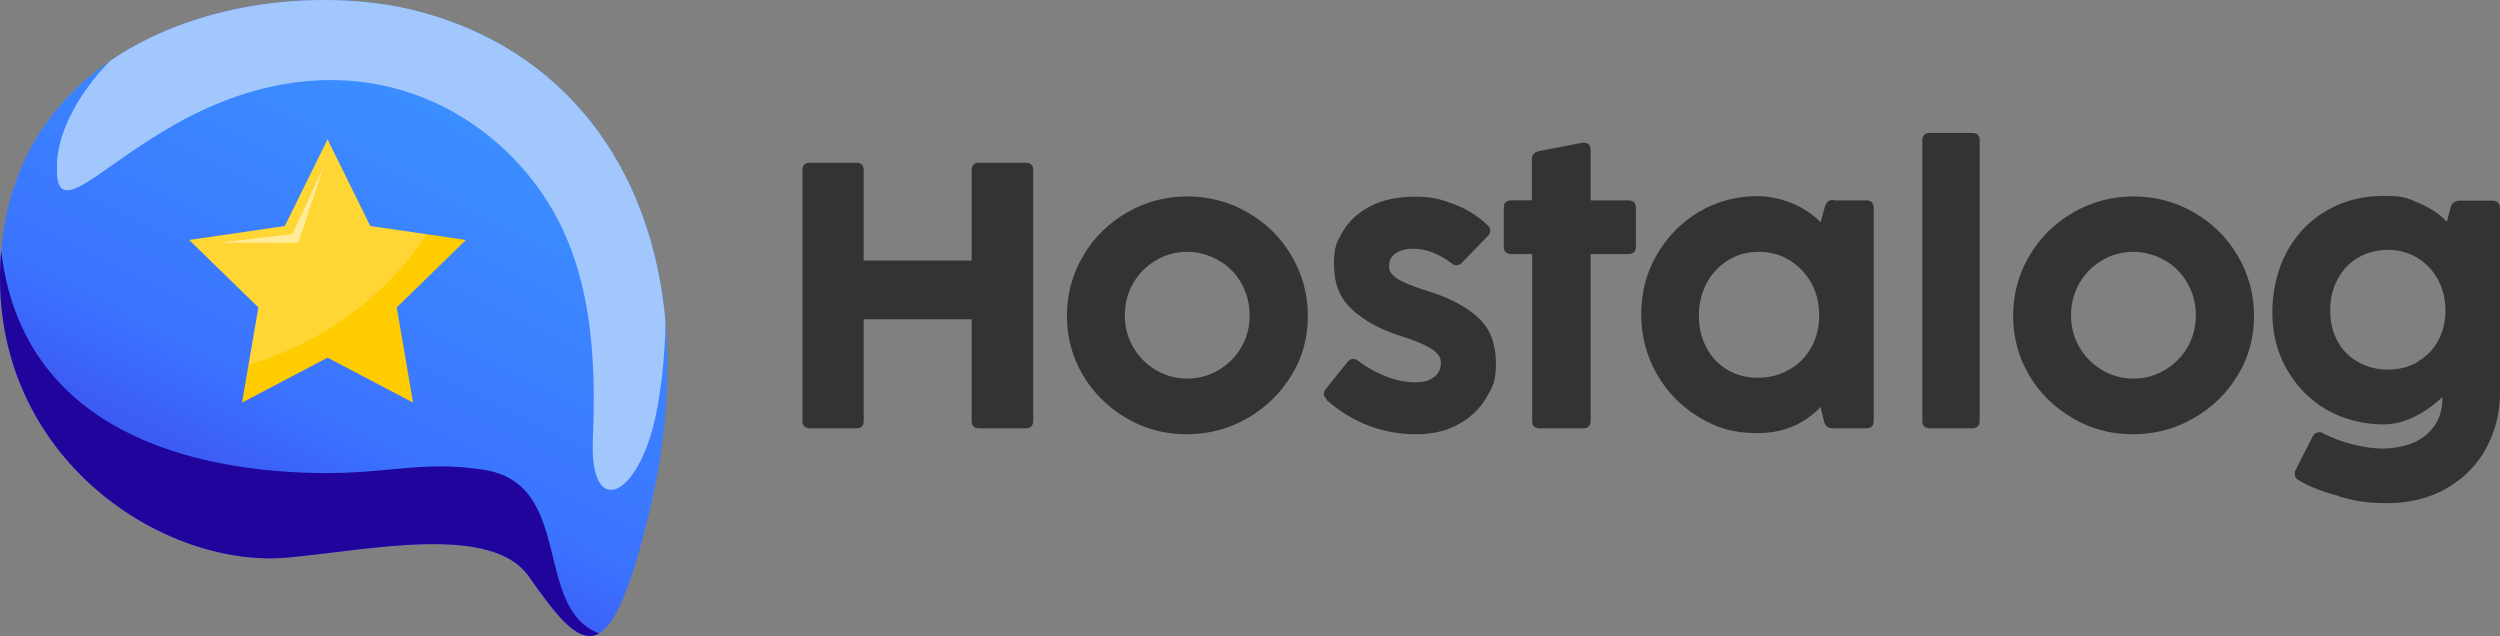
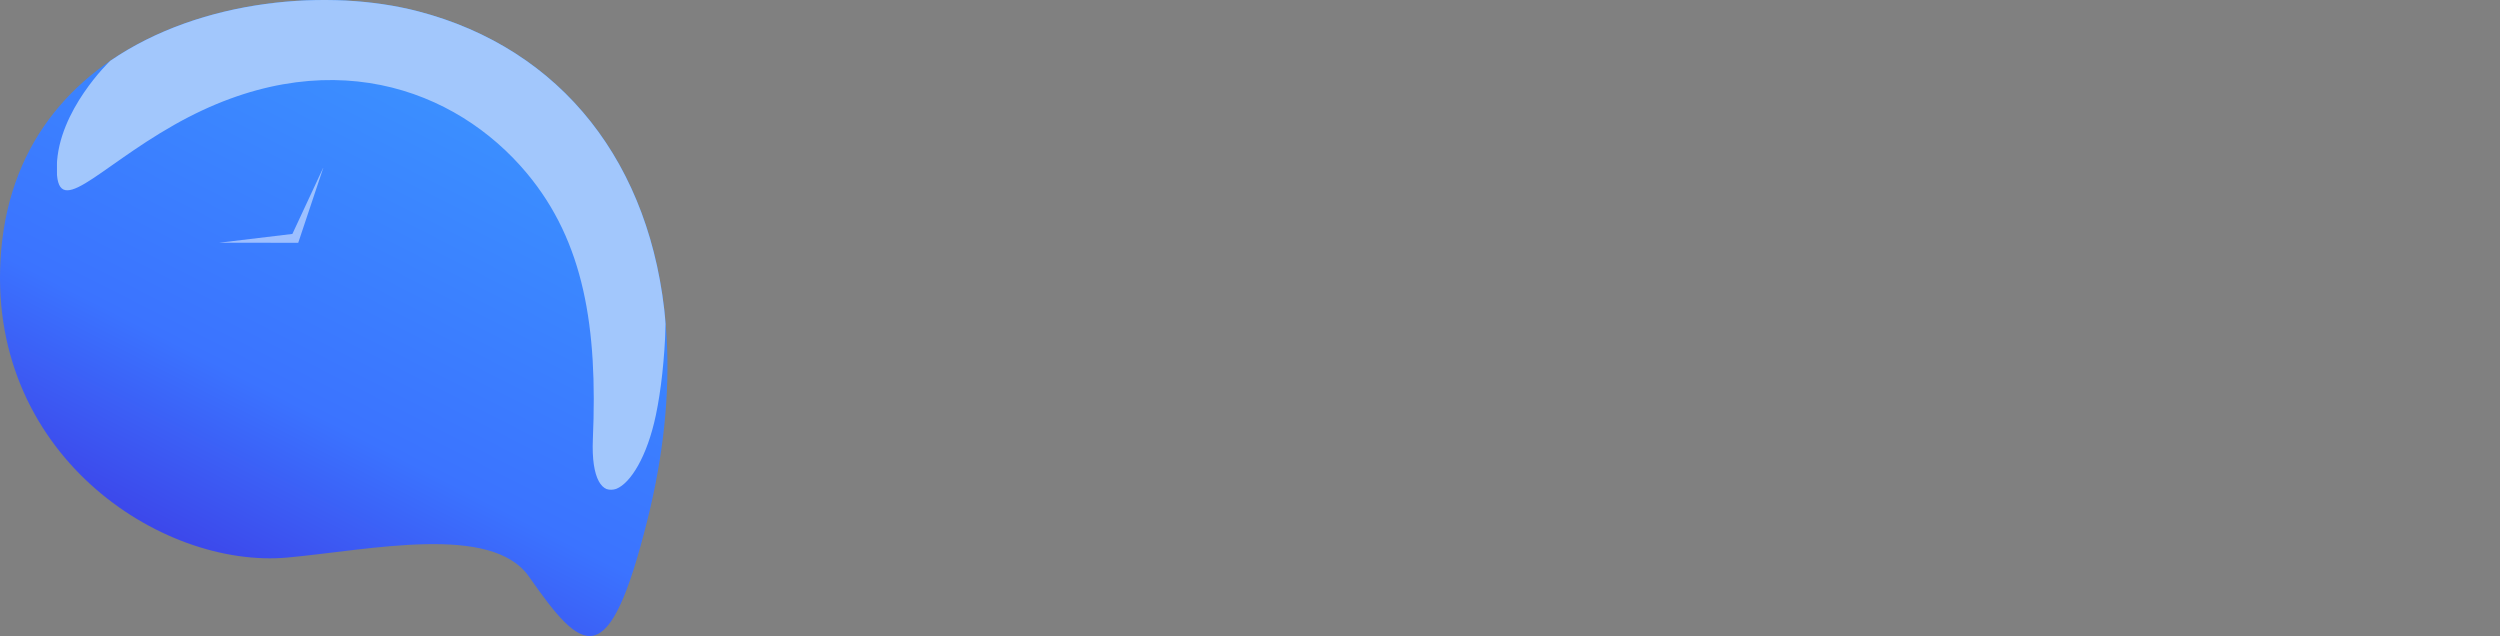
<svg xmlns="http://www.w3.org/2000/svg" xmlns:xlink="http://www.w3.org/1999/xlink" id="Layer_2" data-name="Layer 2" viewBox="0 0 3152.1 801.92">
  <rect x="0" y="0" width="3152.1" height="801.92" fill="#808080" stroke="none" />
  <defs>
    <style>
      .cls-1 {
        opacity: .2;
      }

      .cls-1, .cls-2 {
        fill: #fff;
      }

      .cls-3 {
        fill: #fc0;
      }

      .cls-4 {
        fill: url(#linear-gradient-2);
      }

      .cls-5 {
        mask: url(#mask-1);
      }

      .cls-6 {
        mask: url(#mask);
      }

      .cls-2 {
        opacity: .5;
      }

      .cls-7 {
        fill: #a2c7fc;
      }

      .cls-7, .cls-8 {
        fill-rule: evenodd;
      }

      .cls-9 {
        fill: url(#linear-gradient-3);
      }

      .cls-10 {
        clip-path: url(#clippath-1);
      }

      .cls-11 {
        clip-rule: evenodd;
        fill: none;
      }

      .cls-12 {
        fill: #333;
      }

      .cls-8 {
        fill: #21049b;
      }

      .cls-13 {
        fill: url(#linear-gradient);
      }

      .cls-14 {
        clip-path: url(#clippath);
      }
    </style>
    <clipPath id="clippath">
      <path class="cls-11" d="M816.37,655.35C898.15,327.88,775.37,79.01,527.29,14.3,343.98-33.52,25.63,31.63,1.47,315.97c-21.65,254.83,201.08,401.79,361.42,386.97,104.54-9.66,257.11-43.17,304.13,24.18,67.72,97.01,100.28,124.7,149.35-71.78" />
    </clipPath>
    <linearGradient id="linear-gradient" x1="132.42" y1="1011.77" x2="647.72" y2="-1.17" gradientUnits="userSpaceOnUse">
      <stop offset="0" stop-color="#3e06cc" />
      <stop offset=".49" stop-color="#3b73ff" />
      <stop offset="1" stop-color="#3b99ff" />
    </linearGradient>
    <linearGradient id="linear-gradient-2" x1="1301.9" y1="468.01" x2="724.84" y2="1226.83" gradientTransform="translate(-346.7 -816.32)" gradientUnits="userSpaceOnUse">
      <stop offset="0" stop-color="#fff" />
      <stop offset="1" stop-color="#000" />
    </linearGradient>
    <mask id="mask" x="71.58" y="0" width="767.75" height="617.72" maskUnits="userSpaceOnUse">
      <rect class="cls-4" x="71.58" y="0" width="767.75" height="617.72" />
    </mask>
    <linearGradient id="linear-gradient-3" x1="664" y1="1781.69" x2="776.94" y2="1139.34" gradientTransform="translate(-366.98 -764.13)" xlink:href="#linear-gradient-2" />
    <mask id="mask-1" x="0" y="315.97" width="755.32" height="485.94" maskUnits="userSpaceOnUse">
      <rect class="cls-9" x="0" y="315.97" width="755.32" height="485.94" />
    </mask>
    <clipPath id="clippath-1">
      <polygon id="SVGID-2" data-name="SVGID" class="cls-3" points="413 175.82 466.9 285.04 587.43 302.55 500.22 387.57 520.8 507.61 413 450.93 305.2 507.61 325.79 387.57 238.57 302.55 359.1 285.04 413 175.82" />
    </clipPath>
  </defs>
  <g id="Light_Mode" data-name="Light Mode">
    <g>
      <g class="cls-14">
        <rect class="cls-13" x="-20.19" y="-33.52" width="918.34" height="885.34" />
      </g>
      <g class="cls-6">
        <path class="cls-7" d="M839.33,408.45c-16.99-201.96-131.21-346.99-312.04-394.16C415.64-14.82,253.91-2.04,139.05,76.64c-.64.61-65.68,62.49-67.43,132.73-1.76,70.59,48.53,4.41,148.24-52.06,190.43-107.85,354.86-46.24,444.46,61.17,72.33,86.71,89.25,194.54,83.19,335.01-4.41,102.35,57.35,75,79.41-30,6.56-31.22,11.01-70.95,12.41-115.04" />
      </g>
      <g class="cls-5">
-         <path class="cls-8" d="M1.47,315.97c-21.65,254.83,201.08,401.79,361.42,386.97,104.54-9.66,257.11-43.17,304.13,24.18,37.19,53.27,63.77,85.62,88.31,71.45-83.92-31.99-30.76-188.61-145.45-206.26-78.25-12.04-120.77,5.49-208.24,4.12C216.61,593.55,26.03,528.86,1.47,315.97" />
-       </g>
+         </g>
      <g>
-         <polygon id="SVGID" class="cls-3" points="413 175.82 466.9 285.04 587.43 302.55 500.22 387.57 520.8 507.61 413 450.93 305.2 507.61 325.79 387.57 238.57 302.55 359.1 285.04 413 175.82" />
        <g class="cls-10">
-           <path class="cls-1" d="M592.55,112.4c0,202.85-184.51,367.3-412.12,367.3V109.14h412.1c.01,1.08.02,2.17.02,3.26Z" />
-         </g>
+           </g>
      </g>
      <polygon class="cls-2" points="407.54 211.82 376.02 306.13 276.83 306.02 276.79 305.98 368.66 294.96 407.42 211.71 407.54 211.82" />
    </g>
-     <path class="cls-12" d="M1079.42,540.07h-58.13c-6.38,0-9.57-3.19-9.57-9.57V214.71c0-6.38,3.19-9.57,9.57-9.57h58.13c6.38,0,9.57,3.19,9.57,9.57v113.77h136.1v-113.77c0-6.38,3.19-9.57,9.57-9.57h58.48c6.38,0,9.57,3.19,9.57,9.57v315.79c0,6.38-3.19,9.57-9.57,9.57h-58.48c-6.38,0-9.57-3.19-9.57-9.57v-127.95h-136.1v127.95c0,6.38-3.19,9.57-9.57,9.57ZM1420.37,527.31c-23.04-13.47-41.47-31.54-54.94-54.23-13.47-22.68-20.2-47.85-20.2-74.78s6.73-52.81,20.56-75.85c13.47-23.04,31.9-41.11,55.29-54.58,23.39-13.47,48.56-20.2,75.85-20.2s53.16,6.73,76.2,20.2c23.39,13.47,41.82,31.54,55.29,54.58,13.47,23.04,20.56,48.2,20.56,75.85s-6.73,52.1-20.56,74.78c-13.82,22.68-32.25,40.76-55.64,54.23-23.39,13.47-48.91,20.2-76.56,20.2s-52.81-6.73-75.85-20.2h0ZM1536.27,466.71c12.05-7.09,21.62-16.66,28.71-28.71,7.09-12.05,10.63-25.52,10.63-40.4s-3.54-28.35-10.63-40.76c-7.09-12.4-16.66-21.97-28.71-28.71-12.05-6.73-25.16-10.63-39.34-10.63s-27.29,3.54-39.34,10.63c-12.05,7.09-21.62,16.66-28.71,28.71-7.09,12.05-10.63,25.87-10.63,40.76s3.54,28.35,10.63,40.4c7.09,12.05,16.66,21.62,28.71,28.71,12.05,7.09,25.16,10.63,39.34,10.63s27.29-3.54,39.34-10.63ZM1673.08,503.57c-2.48-2.13-3.9-4.25-3.9-6.73s.71-4.25,2.48-6.38l27.29-34.02c2.13-2.84,4.61-3.9,7.09-3.9s3.9.71,6.38,2.48c10.99,8.15,22.68,14.89,35.09,19.49,12.4,4.96,24.46,7.44,36.86,7.44s17.37-2.13,23.39-6.38c6.03-4.25,8.86-9.92,8.86-17.37s-1.77-9.22-4.96-12.76-8.51-7.09-15.95-10.63-17.72-7.44-31.19-11.7c-24.46-7.8-44.3-18.78-59.54-32.61-15.24-13.82-23.04-32.61-23.04-56.71s3.9-29.06,11.34-42.18c7.44-13.11,19.14-23.39,34.38-31.54,15.59-8.15,34.38-12.05,56.71-12.05s31.9,3.19,48.2,9.22c16.3,6.03,30.84,14.89,43.24,26.94,2.13,2.13,3.19,4.25,3.19,6.73s-1.06,4.61-3.19,6.73l-32.61,33.67c-2.13,2.13-4.25,3.19-6.73,3.19s-4.25-1.06-6.73-2.84c-6.73-5.32-14.53-9.57-23.04-13.11-8.51-3.54-17.01-4.96-25.16-4.96s-17.01,2.13-22.33,6.03c-5.32,3.9-7.8,9.22-7.8,15.59s1.77,8.51,4.96,11.7c3.19,3.54,8.51,6.73,15.95,9.92,7.44,3.19,17.37,7.09,30.48,10.99,26.58,8.51,47.14,19.49,61.67,33.32,14.53,13.82,21.62,32.61,21.62,56.35s-3.9,30.13-12.05,43.95c-8.15,13.82-19.49,24.81-34.73,33.32-15.24,8.51-32.96,12.76-53.52,12.76-42.53,0-80.45-14.53-113.77-43.59h1.06v-.35ZM1995.25,540.07h-53.87c-6.38,0-9.57-3.19-9.57-9.57v-210.17h-26.23c-6.38,0-9.57-3.19-9.57-9.57v-48.56c0-6.38,3.19-9.57,9.57-9.57h25.87v-51.39c0-6.03,2.84-9.22,8.51-10.63l54.94-10.63h2.48c2.48,0,4.61.71,6.03,2.48,1.42,1.77,2.13,3.54,2.13,6.38v63.8h47.49c6.38,0,9.57,3.19,9.57,9.57v48.56c0,6.38-3.19,9.57-9.57,9.57h-47.49v210.17c0,6.38-3.19,9.57-9.57,9.57h-.71,0ZM2312.11,252.63h40.76c6.38,0,9.57,3.19,9.57,9.57v268.3c0,6.38-3.19,9.57-9.57,9.57h-42.18c-5.32,0-8.86-2.48-10.63-7.8l-4.61-19.14c-20.91,21.97-47.49,32.96-79.39,32.96s-51.39-6.73-74.08-20.2c-22.33-13.47-40.05-31.54-53.16-54.58-13.11-23.04-19.49-47.85-19.49-75.14s6.38-52.1,19.49-74.78c13.11-22.68,30.84-40.76,53.16-54.23,22.33-13.11,47.14-19.85,73.72-19.85s58.83,10.99,79.75,32.96l5.67-20.56c1.77-4.96,5.32-7.8,10.63-7.8v.71h.35ZM2256.11,466c11.7-6.73,20.91-15.95,27.65-28,6.73-12.05,9.92-25.52,9.92-40.4s-3.19-28.71-9.92-40.76c-6.73-12.05-15.95-21.62-27.29-28.71-11.7-7.09-24.46-10.63-38.99-10.63s-27.29,3.54-38.63,10.63c-11.34,7.09-20.56,16.66-26.94,28.71-6.38,12.05-9.92,25.87-9.92,40.76s3.19,28.71,9.57,40.76c6.38,12.05,15.24,21.27,26.58,28s24.1,9.92,38.28,9.92,27.65-3.19,39.34-10.28h.35ZM2486.49,540.07h-53.16c-6.38,0-9.57-3.19-9.57-9.57V177.14c0-6.38,3.19-9.57,9.57-9.57h53.16c6.38,0,9.57,3.19,9.57,9.57v353.36c0,6.38-3.19,9.57-9.57,9.57ZM2613.37,527.31c-23.04-13.47-41.47-31.54-54.94-54.23-13.47-22.68-20.2-47.85-20.2-74.78s6.73-52.81,20.56-75.85c13.47-23.04,31.9-41.11,55.29-54.58,23.39-13.47,48.56-20.2,75.85-20.2s53.16,6.73,76.2,20.2c23.39,13.47,41.82,31.54,55.29,54.58,13.47,23.04,20.56,48.2,20.56,75.85s-6.73,52.1-20.56,74.78c-13.47,22.68-32.25,40.76-55.64,54.23-23.39,13.47-48.91,20.2-76.56,20.2s-52.81-6.73-75.85-20.2h0ZM2729.27,466.71c12.05-7.09,21.62-16.66,28.71-28.71,7.09-12.05,10.63-25.52,10.63-40.4s-3.54-28.35-10.63-40.76c-7.09-12.4-16.66-21.97-28.71-28.71-12.05-6.73-25.16-10.63-39.34-10.63s-27.29,3.54-39.34,10.63c-12.05,7.09-21.62,16.66-28.71,28.71-7.09,12.05-10.63,25.87-10.63,40.76s3.54,28.35,10.63,40.4c7.09,12.05,16.66,21.62,28.71,28.71s25.16,10.63,39.34,10.63,27.29-3.54,39.34-10.63ZM2949.37,625.49c-20.91-5.32-37.92-12.05-51.39-20.2-2.84-1.42-4.61-3.9-4.61-7.44s0-3.19,1.06-5.32l21.62-42.53c1.77-3.19,4.25-4.96,7.8-4.96s3.19,0,5.32,1.42c10.99,5.67,23.39,10.28,37.21,13.82,13.82,3.54,26.94,5.32,38.63,5.32s28.35-2.84,39.7-8.15,19.85-13.11,25.87-22.33c6.03-9.57,8.86-20.2,8.86-32.25v-2.13c-24.81,22.68-49.62,34.38-74.43,34.38s-50.68-6.38-71.95-18.78c-21.27-12.4-37.92-29.77-49.97-51.04-12.05-21.27-18.08-45.37-18.08-71.24s6.03-53.87,18.08-76.2c12.05-22.33,28.71-39.7,49.97-52.1,21.27-12.4,45.37-18.78,72.3-18.78s29.42,2.84,43.95,8.86c14.53,6.03,26.58,13.82,35.8,23.75l4.96-19.14c.71-2.13,1.77-3.9,3.9-5.32s4.25-2.13,6.73-2.13h41.82c2.84,0,5.32.71,7.09,2.48,1.77,1.77,2.48,3.9,2.48,7.09v232.15c0,25.87-6.03,49.62-17.72,70.89-11.7,21.27-28.35,37.92-49.97,50.33-21.62,12.4-46.43,18.43-74.43,18.43s-39.7-2.84-60.61-8.15v-.71h0ZM3048.25,456.07c10.99-6.38,19.85-15.24,25.87-26.58,6.03-11.34,9.21-23.75,9.21-37.92s-3.19-26.94-9.21-38.63c-6.38-11.7-14.89-20.91-25.87-27.65-10.99-6.73-23.75-10.28-37.21-10.28s-26.58,3.19-37.92,9.92c-10.99,6.38-19.49,15.59-25.87,27.29-6.38,11.7-9.21,24.81-9.21,39.7s3.19,26.94,9.21,38.28c6.03,11.34,14.89,20.2,25.87,26.23,10.99,6.03,23.39,9.57,37.57,9.57s26.58-3.19,37.57-9.57v-.35Z" />
  </g>
</svg>